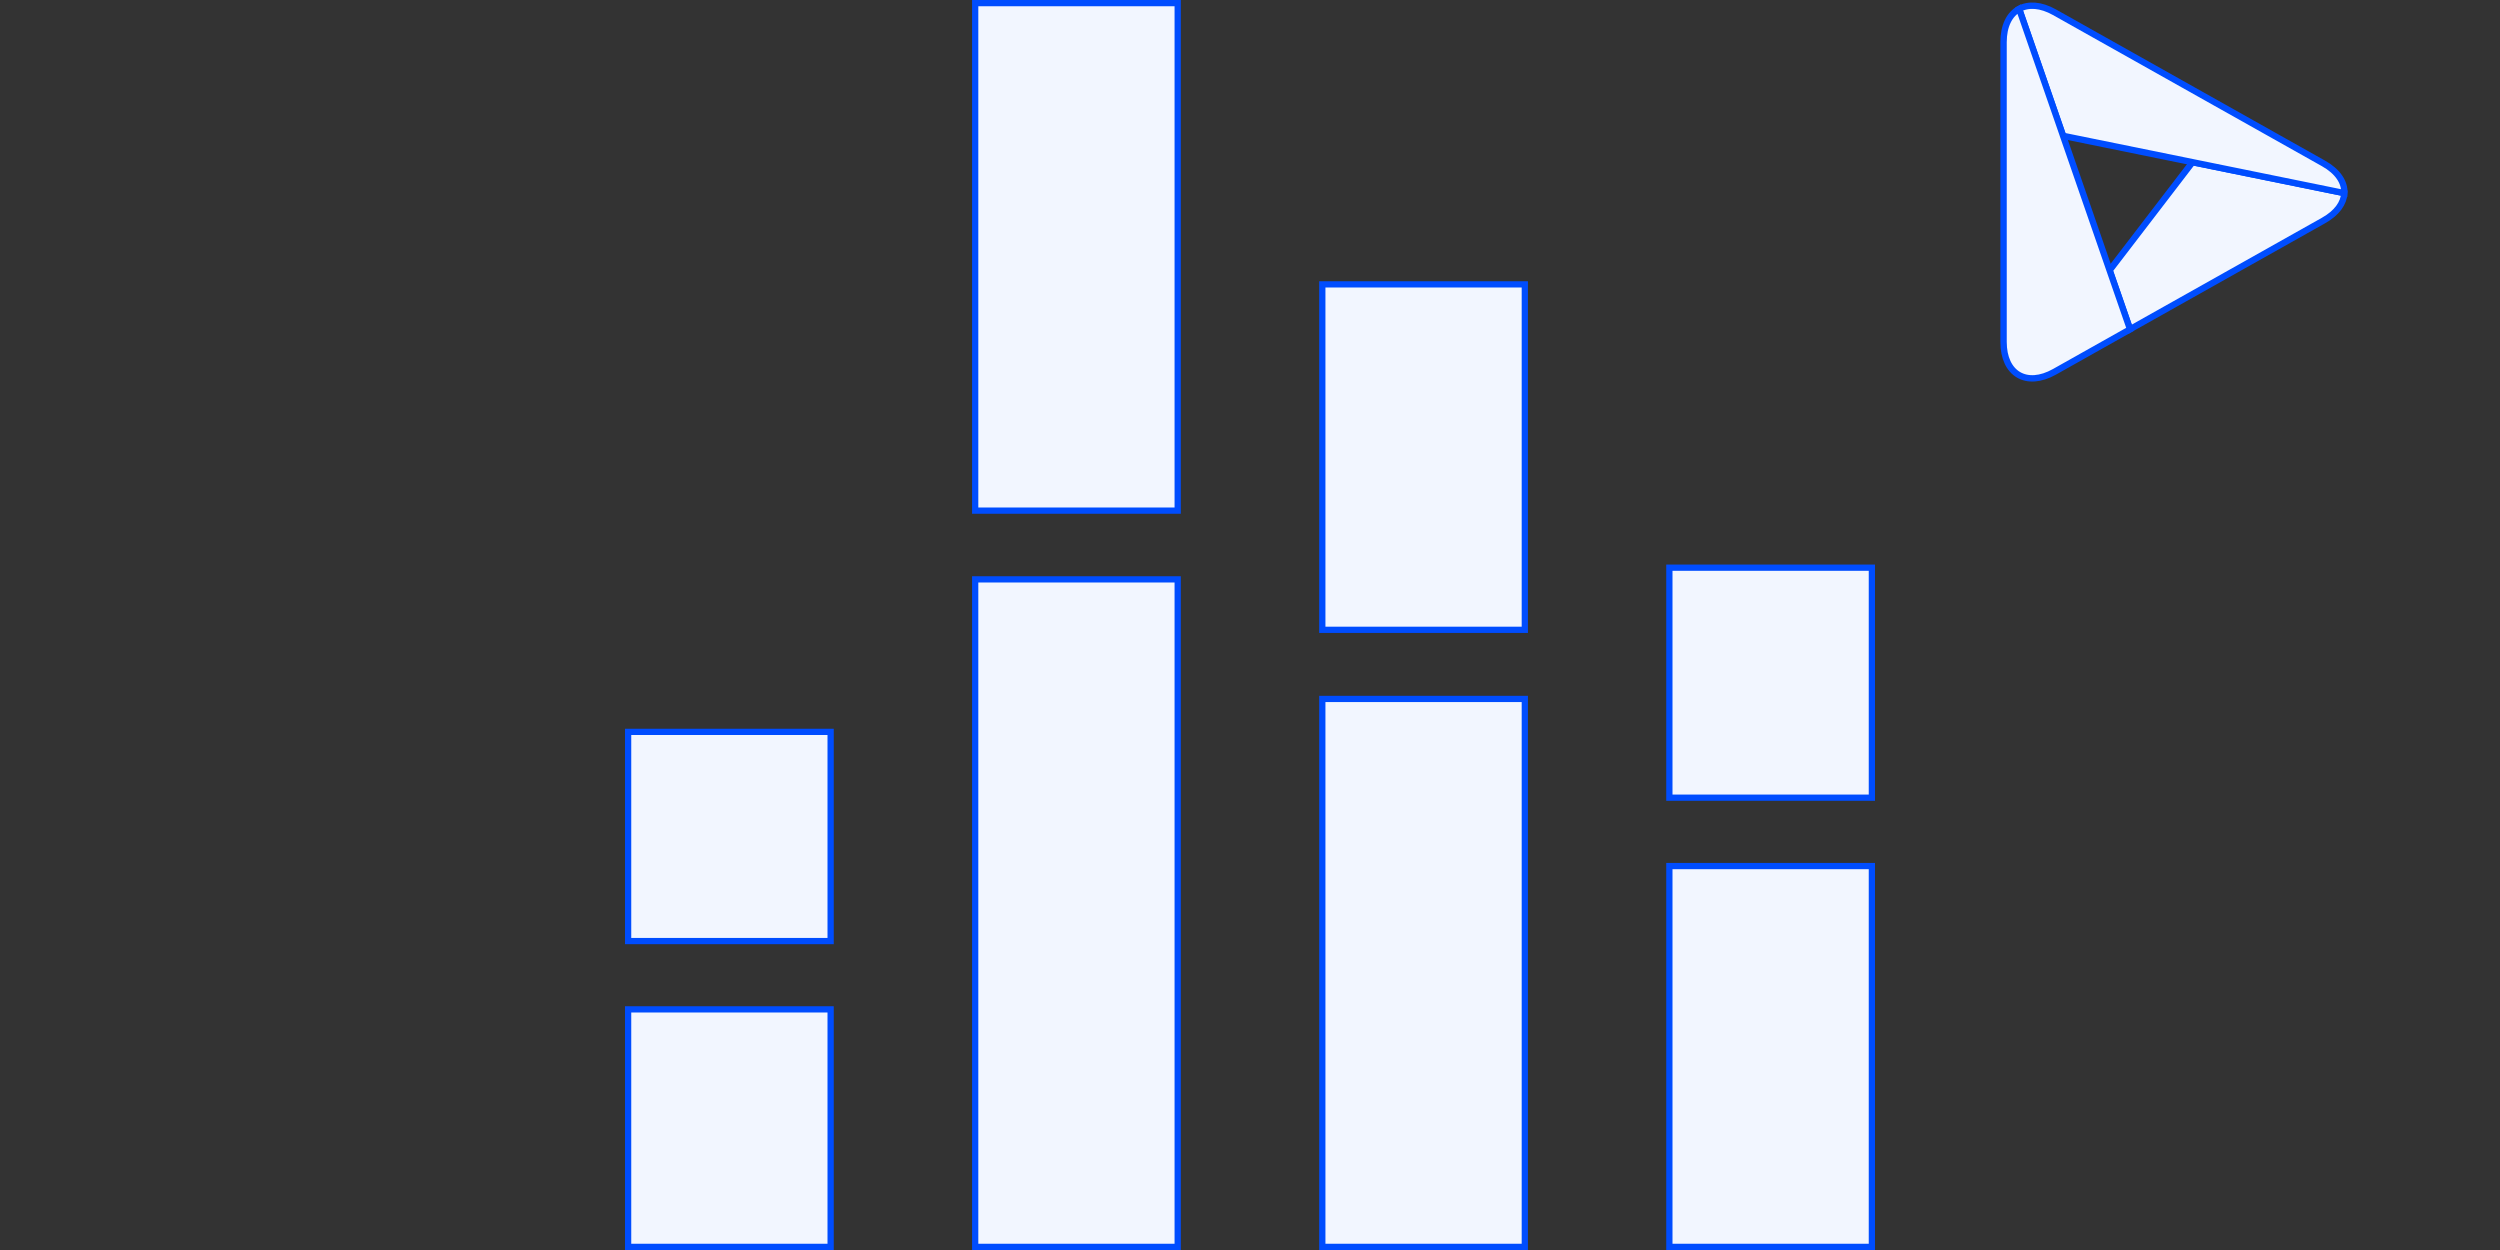
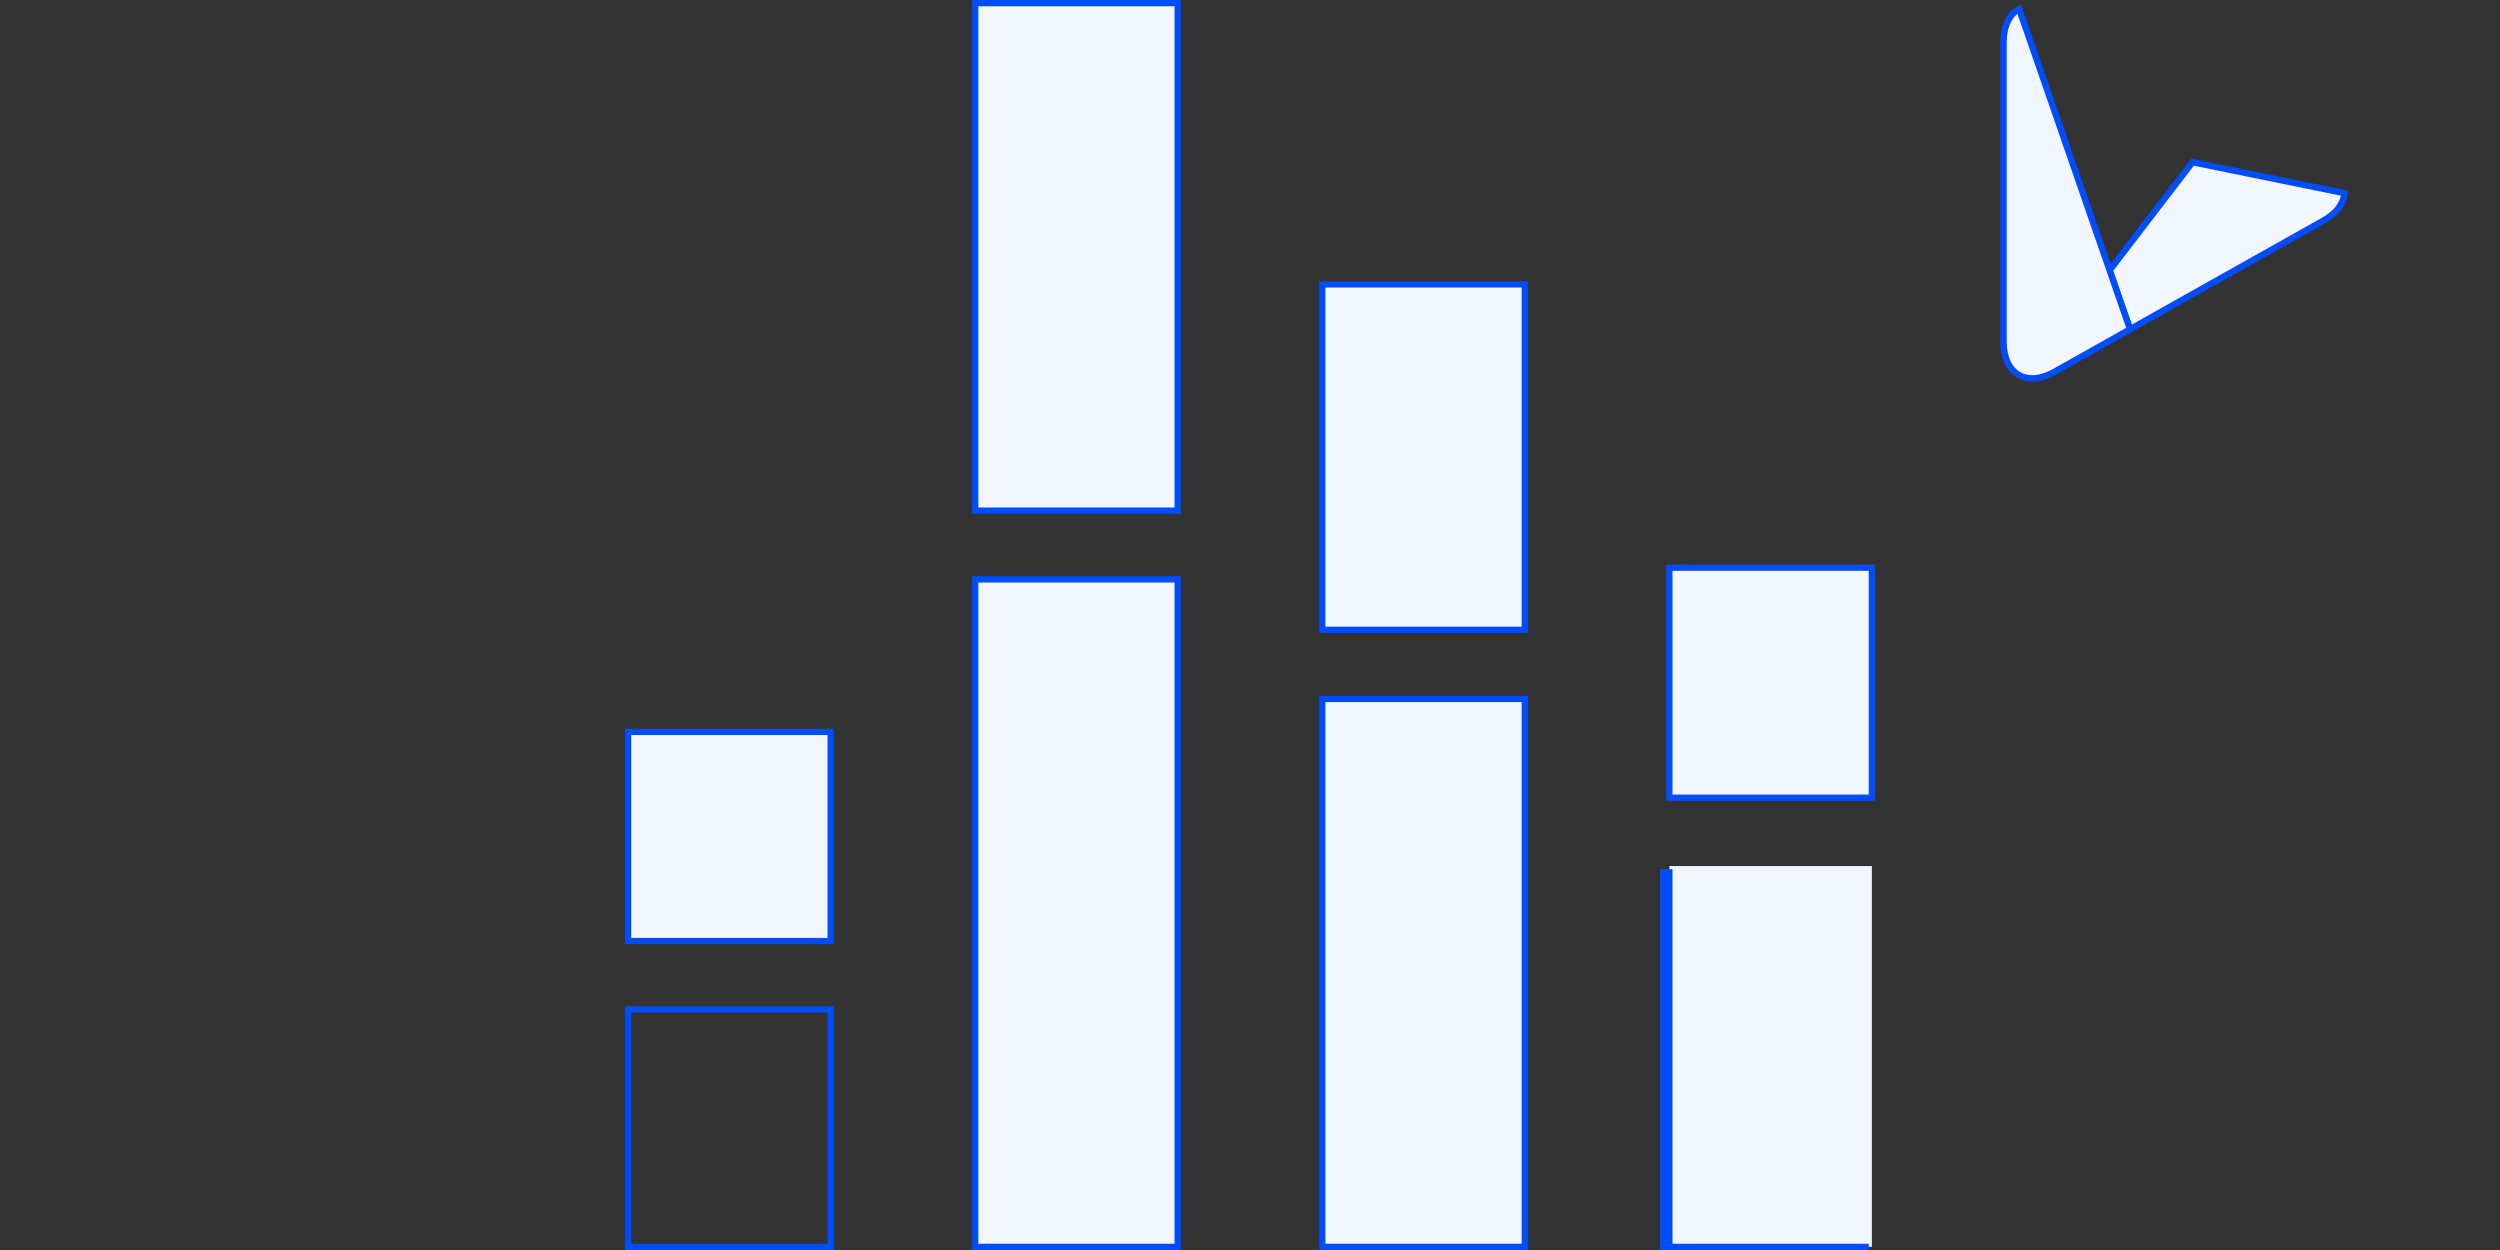
<svg xmlns="http://www.w3.org/2000/svg" id="Layer_1" data-name="Layer 1" viewBox="0 0 400 200">
  <rect x="0" y="0" width="400" height="200" fill="#333333" stroke="none" />
  <defs>
    <style>
      .cls-1, .cls-2 {
        fill: #f2f6ff;
      }

      .cls-3 {
        fill: #004dff;
      }

      .cls-2 {
        stroke: #004dff;
        stroke-miterlimit: 10;
        stroke-width: 1.02px;
      }

      .cls-4 {
        isolation: isolate;
      }
    </style>
  </defs>
  <g>
    <path class="cls-2" d="m337.54,43.25l3.27,9.43,30.94-17.39c2.16-1.21,3.26-2.79,3.34-4.39l-24.29-4.95-13.26,17.3Z" />
    <g>
-       <path class="cls-2" d="m371.75,26.14L328.72,1.96c-2.19-1.23-4.19-1.34-5.66-.53l7.03,20.3,20.71,4.22,24.29,4.95c.09-1.72-1.02-3.46-3.34-4.76Z" />
      <path class="cls-2" d="m330.09,21.73l-7.03-20.3c-1.53.84-2.49,2.68-2.49,5.31v47.97c0,5.14,3.67,7.29,8.15,4.78l12.09-6.8-3.27-9.43-7.45-21.52Z" />
    </g>
  </g>
  <g>
    <g>
-       <rect class="cls-1" x="100.5" y="161.5" width="32.4" height="38" />
      <path class="cls-3" d="m132.4,162v37h-31.4v-37h31.4m1-1h-33.4v39h33.4v-39h0Z" />
    </g>
    <g>
      <rect class="cls-1" x="156.03" y="92.7" width="32.4" height="106.8" />
      <path class="cls-3" d="m187.93,93.2v105.8h-31.4v-105.8h31.4m1-1h-33.4v107.8h33.4v-107.8h0Z" />
    </g>
    <g>
      <rect class="cls-1" x="211.57" y="111.83" width="32.4" height="87.67" />
      <path class="cls-3" d="m243.47,112.33v86.67h-31.4v-86.67h31.4m1-1h-33.4v88.67h33.4v-88.67h0Z" />
    </g>
    <g>
      <rect class="cls-1" x="267.1" y="138.57" width="32.4" height="60.93" />
-       <path class="cls-3" d="m299,139.07v59.93h-31.4v-59.93h31.4m1-1h-33.4v61.93h33.4v-61.93h0Z" />
+       <path class="cls-3" d="m299,139.07v59.93h-31.4v-59.93h31.4h-33.4v61.93h33.4v-61.93h0Z" />
    </g>
    <g class="cls-4">
      <rect class="cls-1" x="100.5" y="117.1" width="32.4" height="33.47" />
      <path class="cls-3" d="m132.4,117.6v32.47h-31.4v-32.47h31.4m1-1h-33.4v34.47h33.4v-34.47h0Z" />
    </g>
    <g class="cls-4">
      <rect class="cls-1" x="156.03" y=".5" width="32.4" height="81.2" />
      <path class="cls-3" d="m187.93,1v80.2h-31.4V1h31.4M188.93,0h-33.4v82.2h33.4V0h0Z" />
    </g>
    <g class="cls-4">
      <rect class="cls-1" x="211.57" y="45.5" width="32.4" height="55.27" />
      <path class="cls-3" d="m243.47,46v54.27h-31.4v-54.27h31.4m1-1h-33.4v56.27h33.4v-56.27h0Z" />
    </g>
    <g class="cls-4">
      <rect class="cls-1" x="267.1" y="90.83" width="32.4" height="36.8" />
      <path class="cls-3" d="m299,91.33v35.8h-31.4v-35.8h31.4m1-1h-33.4v37.8h33.4v-37.8h0Z" />
    </g>
  </g>
</svg>